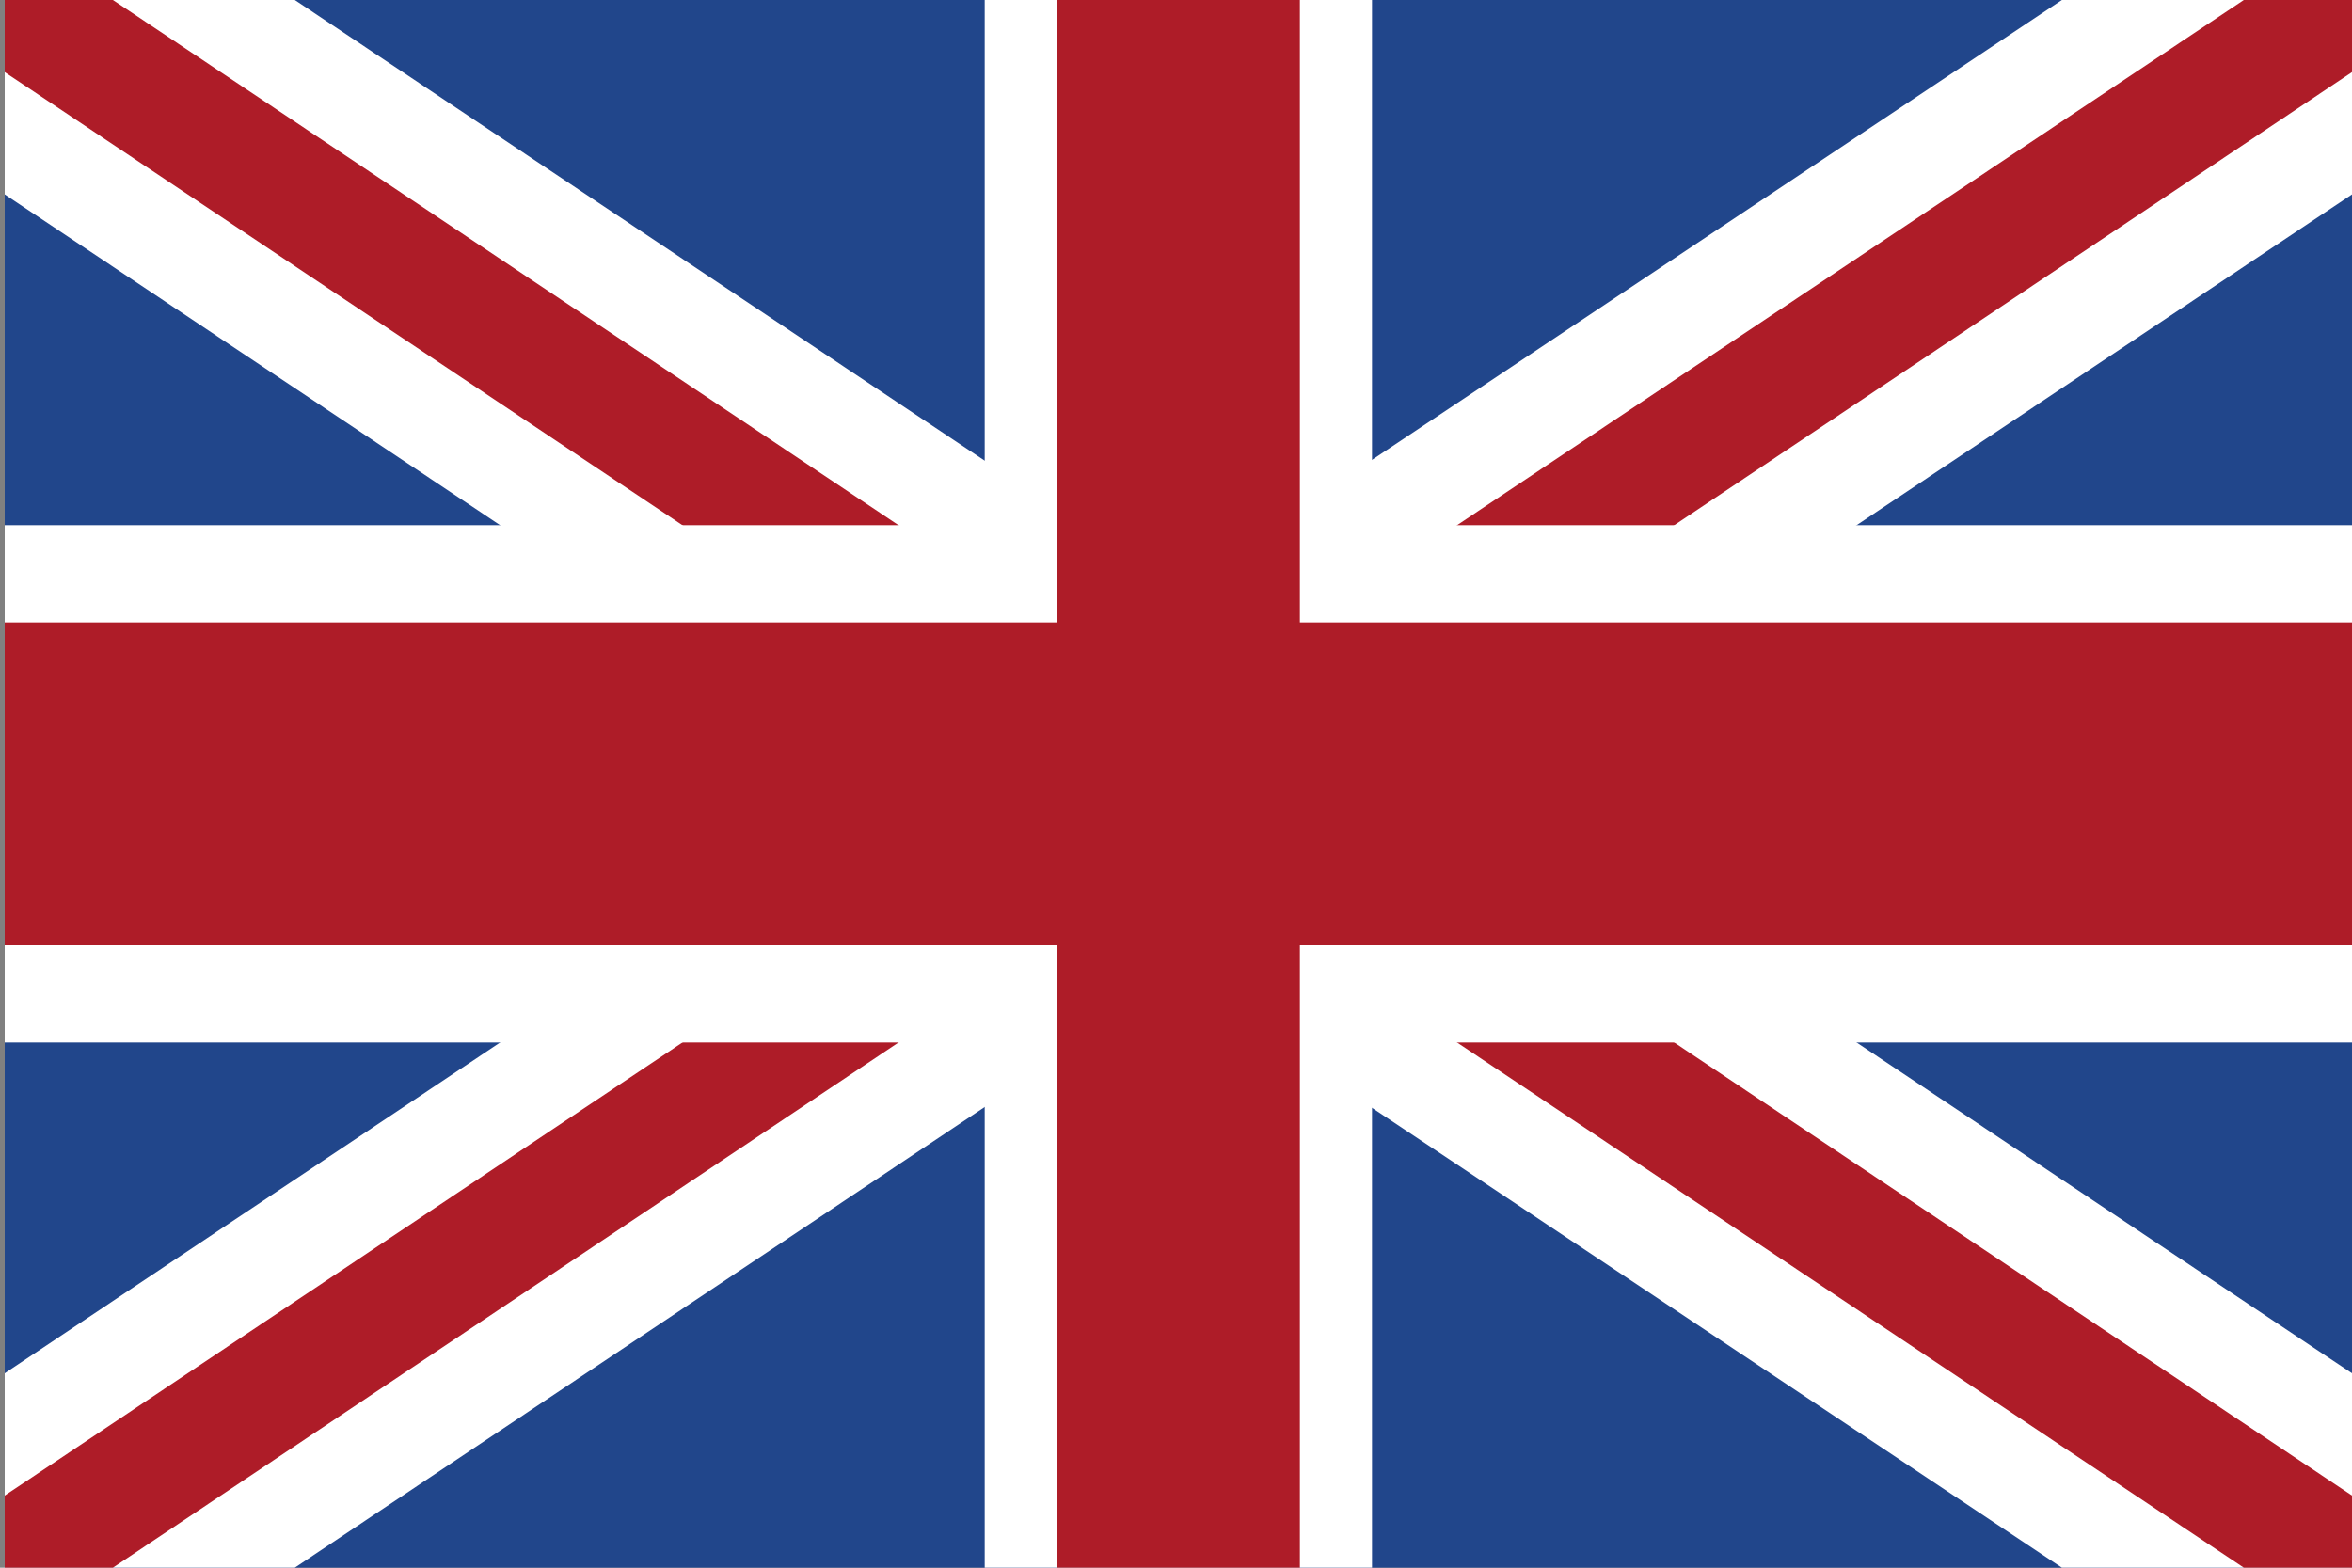
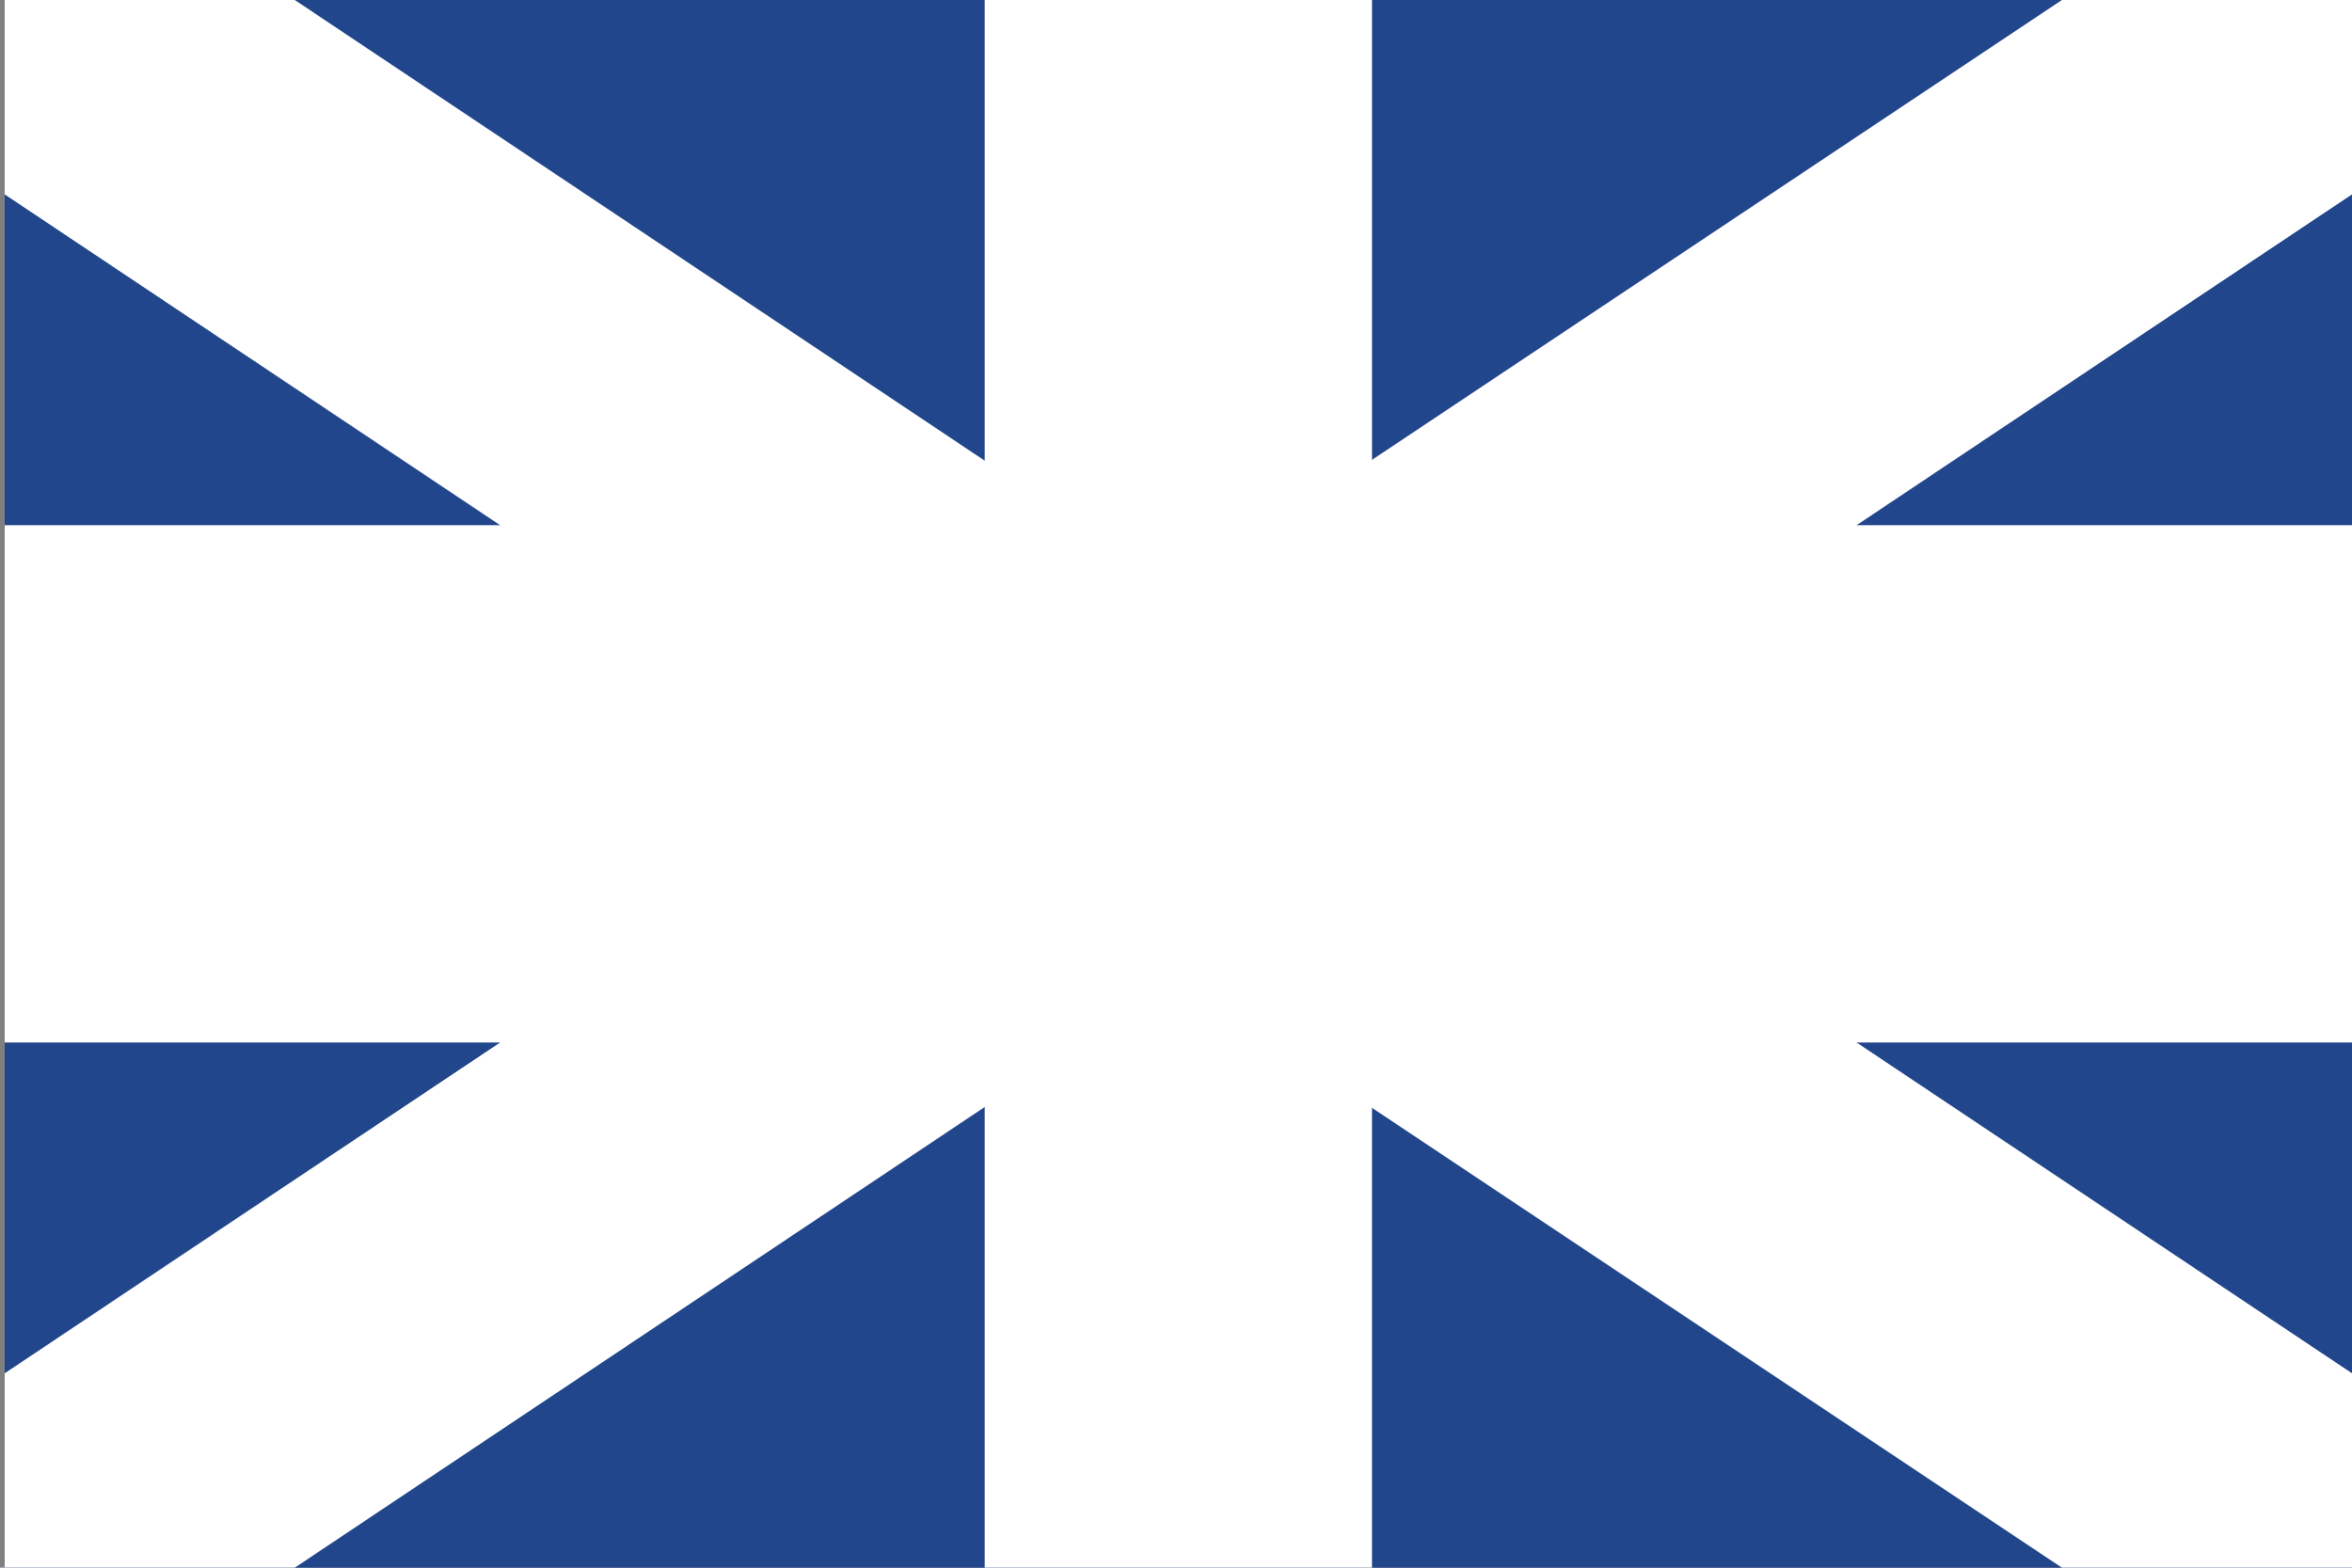
<svg xmlns="http://www.w3.org/2000/svg" version="1.1" id="Layer_1" x="0" y="0" viewBox="0 0 150 100" xml:space="preserve">
  <rect x="0" y="0" width="150" height="100" fill="#808080" stroke="none" />
  <path fill-rule="evenodd" clip-rule="evenodd" fill="#21468b" d="M.3 0H150v100H.3z" />
  <path fill="#fff" d="M150 87.6L93.7 50 150 12.4V0h-18.5L75.1 37.6 18.8 0H.3v12.4L56.6 50 .3 87.6V100h18.5l56.3-37.6 56.4 37.6H150z" />
-   <path fill="#ae1c28" d="M150 95.4L82.1 50 150 4.6V0h-6.9l-68 45.4L7.2 0H.3v4.6L68.2 50 .3 95.4v4.6h6.9l67.9-45.4 68 45.4h6.9z" />
  <path fill-rule="evenodd" clip-rule="evenodd" fill="#fff" d="M62.8 0h24.7v33.5H150v33H87.5V100H62.8V66.5H.3v-33h62.5z" />
-   <path fill-rule="evenodd" clip-rule="evenodd" fill="#ae1c28" d="M82.9 0v39.7H150v20.6H82.9V100H67.4V60.3H.3V39.7h67.1V0h7.7z" />
</svg>